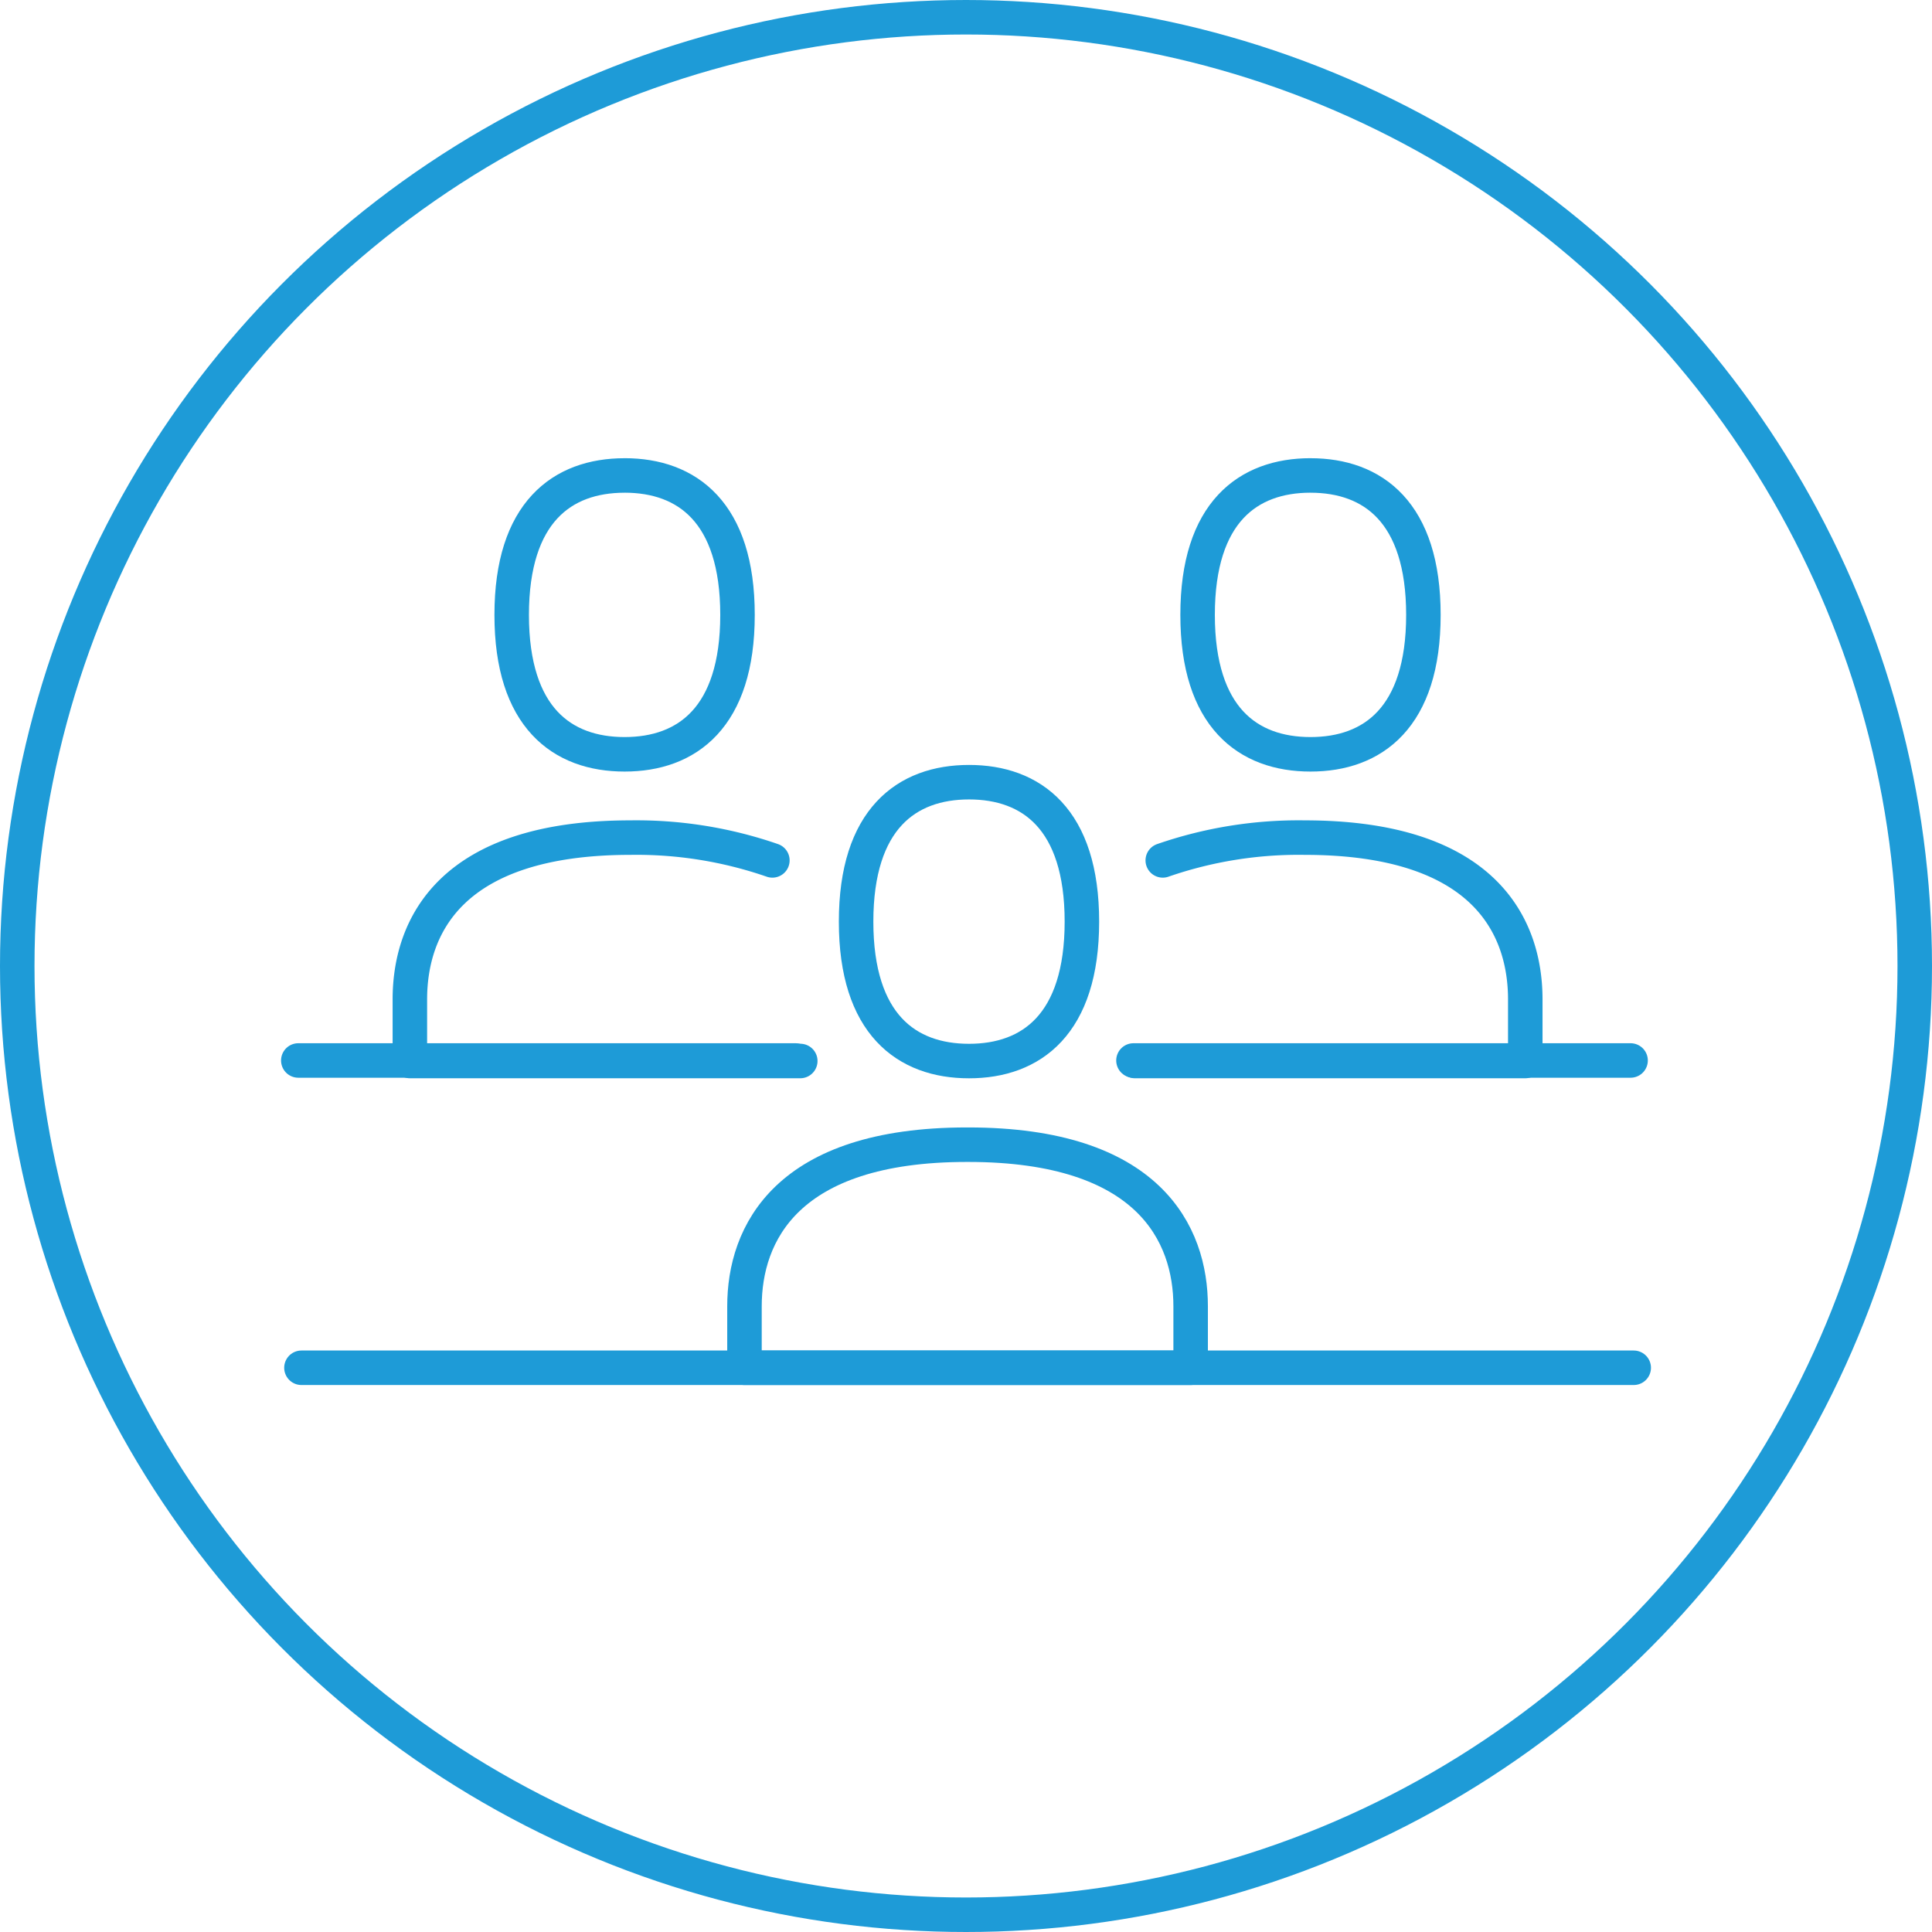
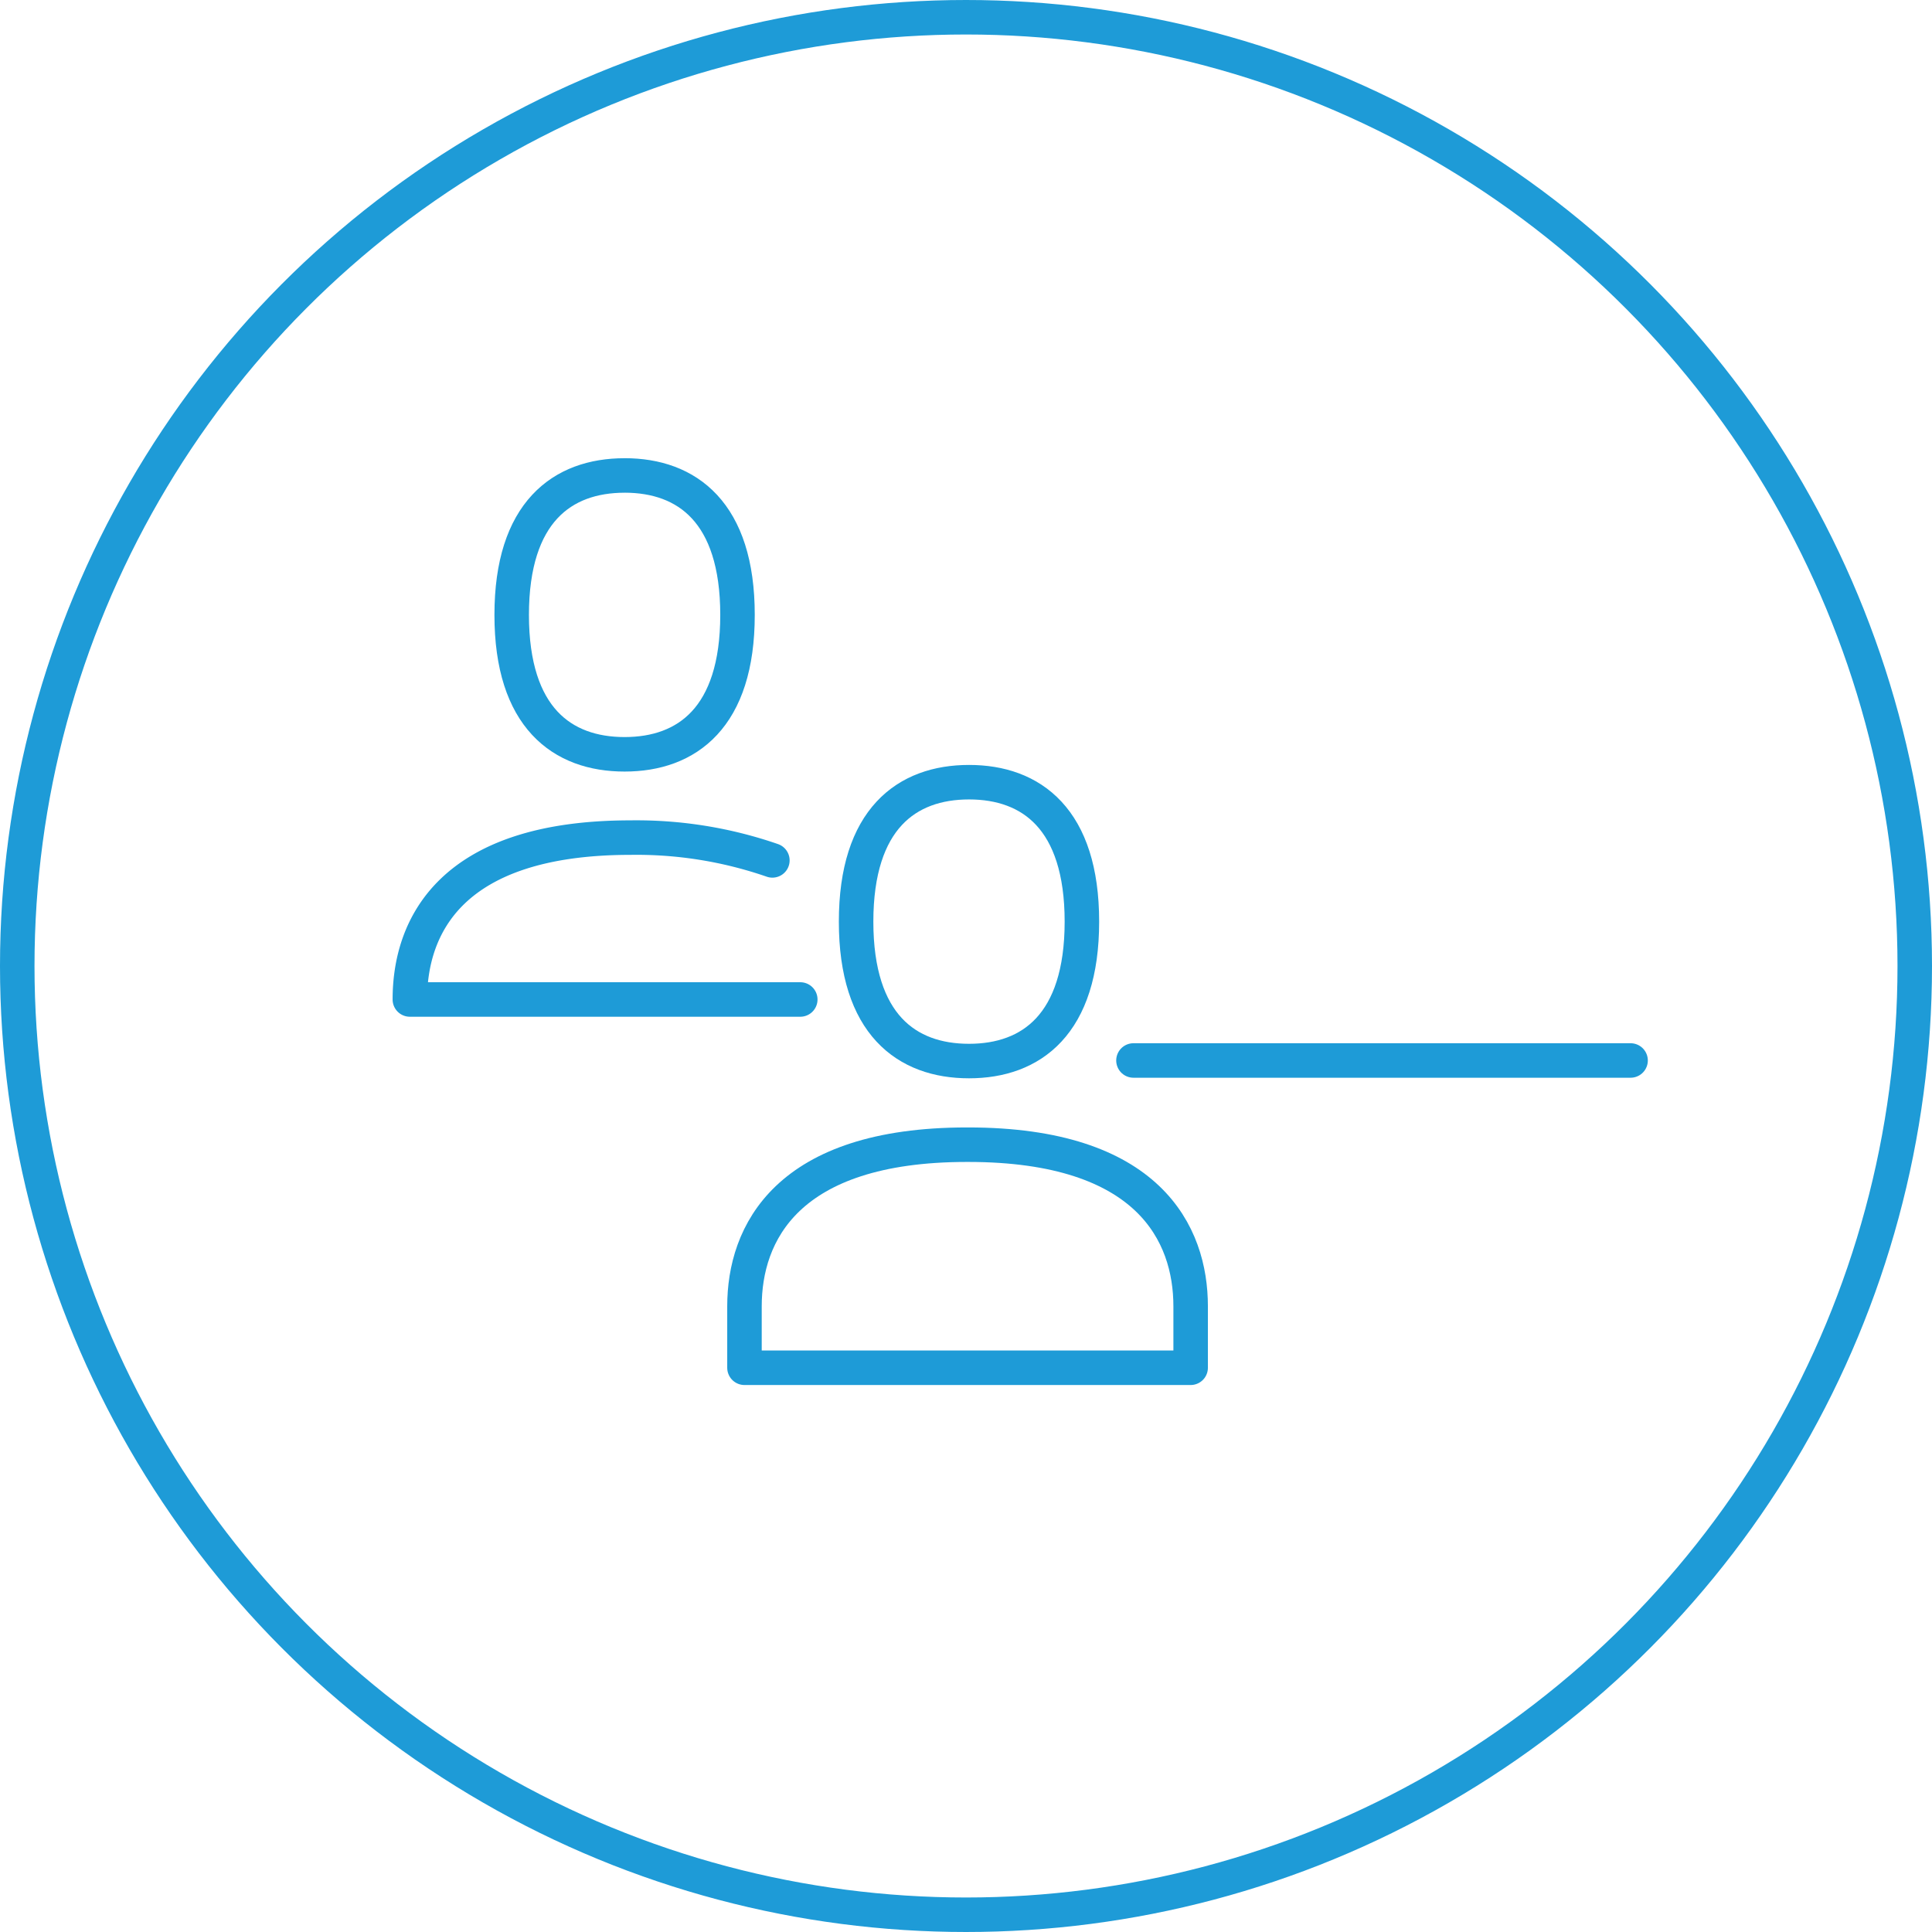
<svg xmlns="http://www.w3.org/2000/svg" width="112" height="112" viewBox="0 0 112 112">
  <g id="Icon_Ret_Bios_Carousel_Board-Member" transform="translate(-345 -460.999)">
    <g id="Ellipse_75" data-name="Ellipse 75" transform="translate(345 460.999)" fill="none" stroke="#1e9bd7" stroke-width="2">
      <circle cx="56" cy="56" r="56" stroke="none" />
      <circle cx="56" cy="56" r="55" fill="none" />
    </g>
-     <path id="Path_13389" data-name="Path 13389" d="M2686.044,1068.492c-3.614,0-6.545,2.128-6.545,8.083s2.931,8.083,6.545,8.083,6.545-2.127,6.545-8.081-2.931-8.084-6.545-8.084" transform="translate(-2265.073 -579.931)" fill="none" stroke="#1e9bd7" stroke-linecap="round" stroke-linejoin="round" stroke-width="2" />
-     <path id="Path_13390" data-name="Path 13390" d="M2678.867,1082.8a24.062,24.062,0,0,1,8.223-1.321c10.472,0,12.792,5.192,12.792,9.384v3.566H2677.25" transform="translate(-2266.46 -571.923)" fill="none" stroke="#1e9bd7" stroke-linecap="round" stroke-linejoin="round" stroke-width="2" />
    <path id="Path_13391" data-name="Path 13391" d="M2661.447,1068.492c3.616,0,6.546,2.128,6.546,8.083s-2.929,8.083-6.546,8.083-6.545-2.127-6.545-8.081,2.93-8.084,6.545-8.084" transform="translate(-2280.239 -579.931)" fill="none" stroke="#1e9bd7" stroke-linecap="round" stroke-linejoin="round" stroke-width="2" />
-     <path id="Path_13392" data-name="Path 13392" d="M2672.265,1082.8a24.079,24.079,0,0,0-8.223-1.321c-10.474,0-12.792,5.192-12.792,9.384v3.566h22.632" transform="translate(-2282.49 -571.923)" fill="none" stroke="#1e9bd7" stroke-linecap="round" stroke-linejoin="round" stroke-width="2" />
+     <path id="Path_13392" data-name="Path 13392" d="M2672.265,1082.8a24.079,24.079,0,0,0-8.223-1.321c-10.474,0-12.792,5.192-12.792,9.384h22.632" transform="translate(-2282.49 -571.923)" fill="none" stroke="#1e9bd7" stroke-linecap="round" stroke-linejoin="round" stroke-width="2" />
    <path id="Path_13393" data-name="Path 13393" d="M2673.8,1079.492c3.615,0,6.545,2.127,6.545,8.083s-2.931,8.083-6.545,8.083-6.545-2.127-6.545-8.081,2.931-8.085,6.545-8.085" transform="translate(-2272.626 -573.149)" fill="none" stroke="#1e9bd7" stroke-linecap="round" stroke-linejoin="round" stroke-width="2" />
    <path id="Path_13394" data-name="Path 13394" d="M2676.221,1092.492h-.079c-10.472,0-12.892,5.175-12.892,9.366v3.566h25.865v-3.566C2689.115,1097.667,2686.695,1092.492,2676.221,1092.492Z" transform="translate(-2275.092 -565.134)" fill="none" stroke="#1e9bd7" stroke-linecap="round" stroke-linejoin="round" stroke-width="2" />
-     <line id="Line_11646" data-name="Line 11646" x2="28.818" transform="translate(362.293 522.476)" fill="none" stroke="#1e9bd7" stroke-linecap="round" stroke-linejoin="round" stroke-width="2" />
    <line id="Line_11647" data-name="Line 11647" x2="28.818" transform="translate(410.708 522.476)" fill="none" stroke="#1e9bd7" stroke-linecap="round" stroke-linejoin="round" stroke-width="2" />
-     <line id="Line_11648" data-name="Line 11648" x2="77.233" transform="translate(362.475 540.29)" fill="none" stroke="#1e9bd7" stroke-linecap="round" stroke-linejoin="round" stroke-width="2" />
  </g>
</svg>